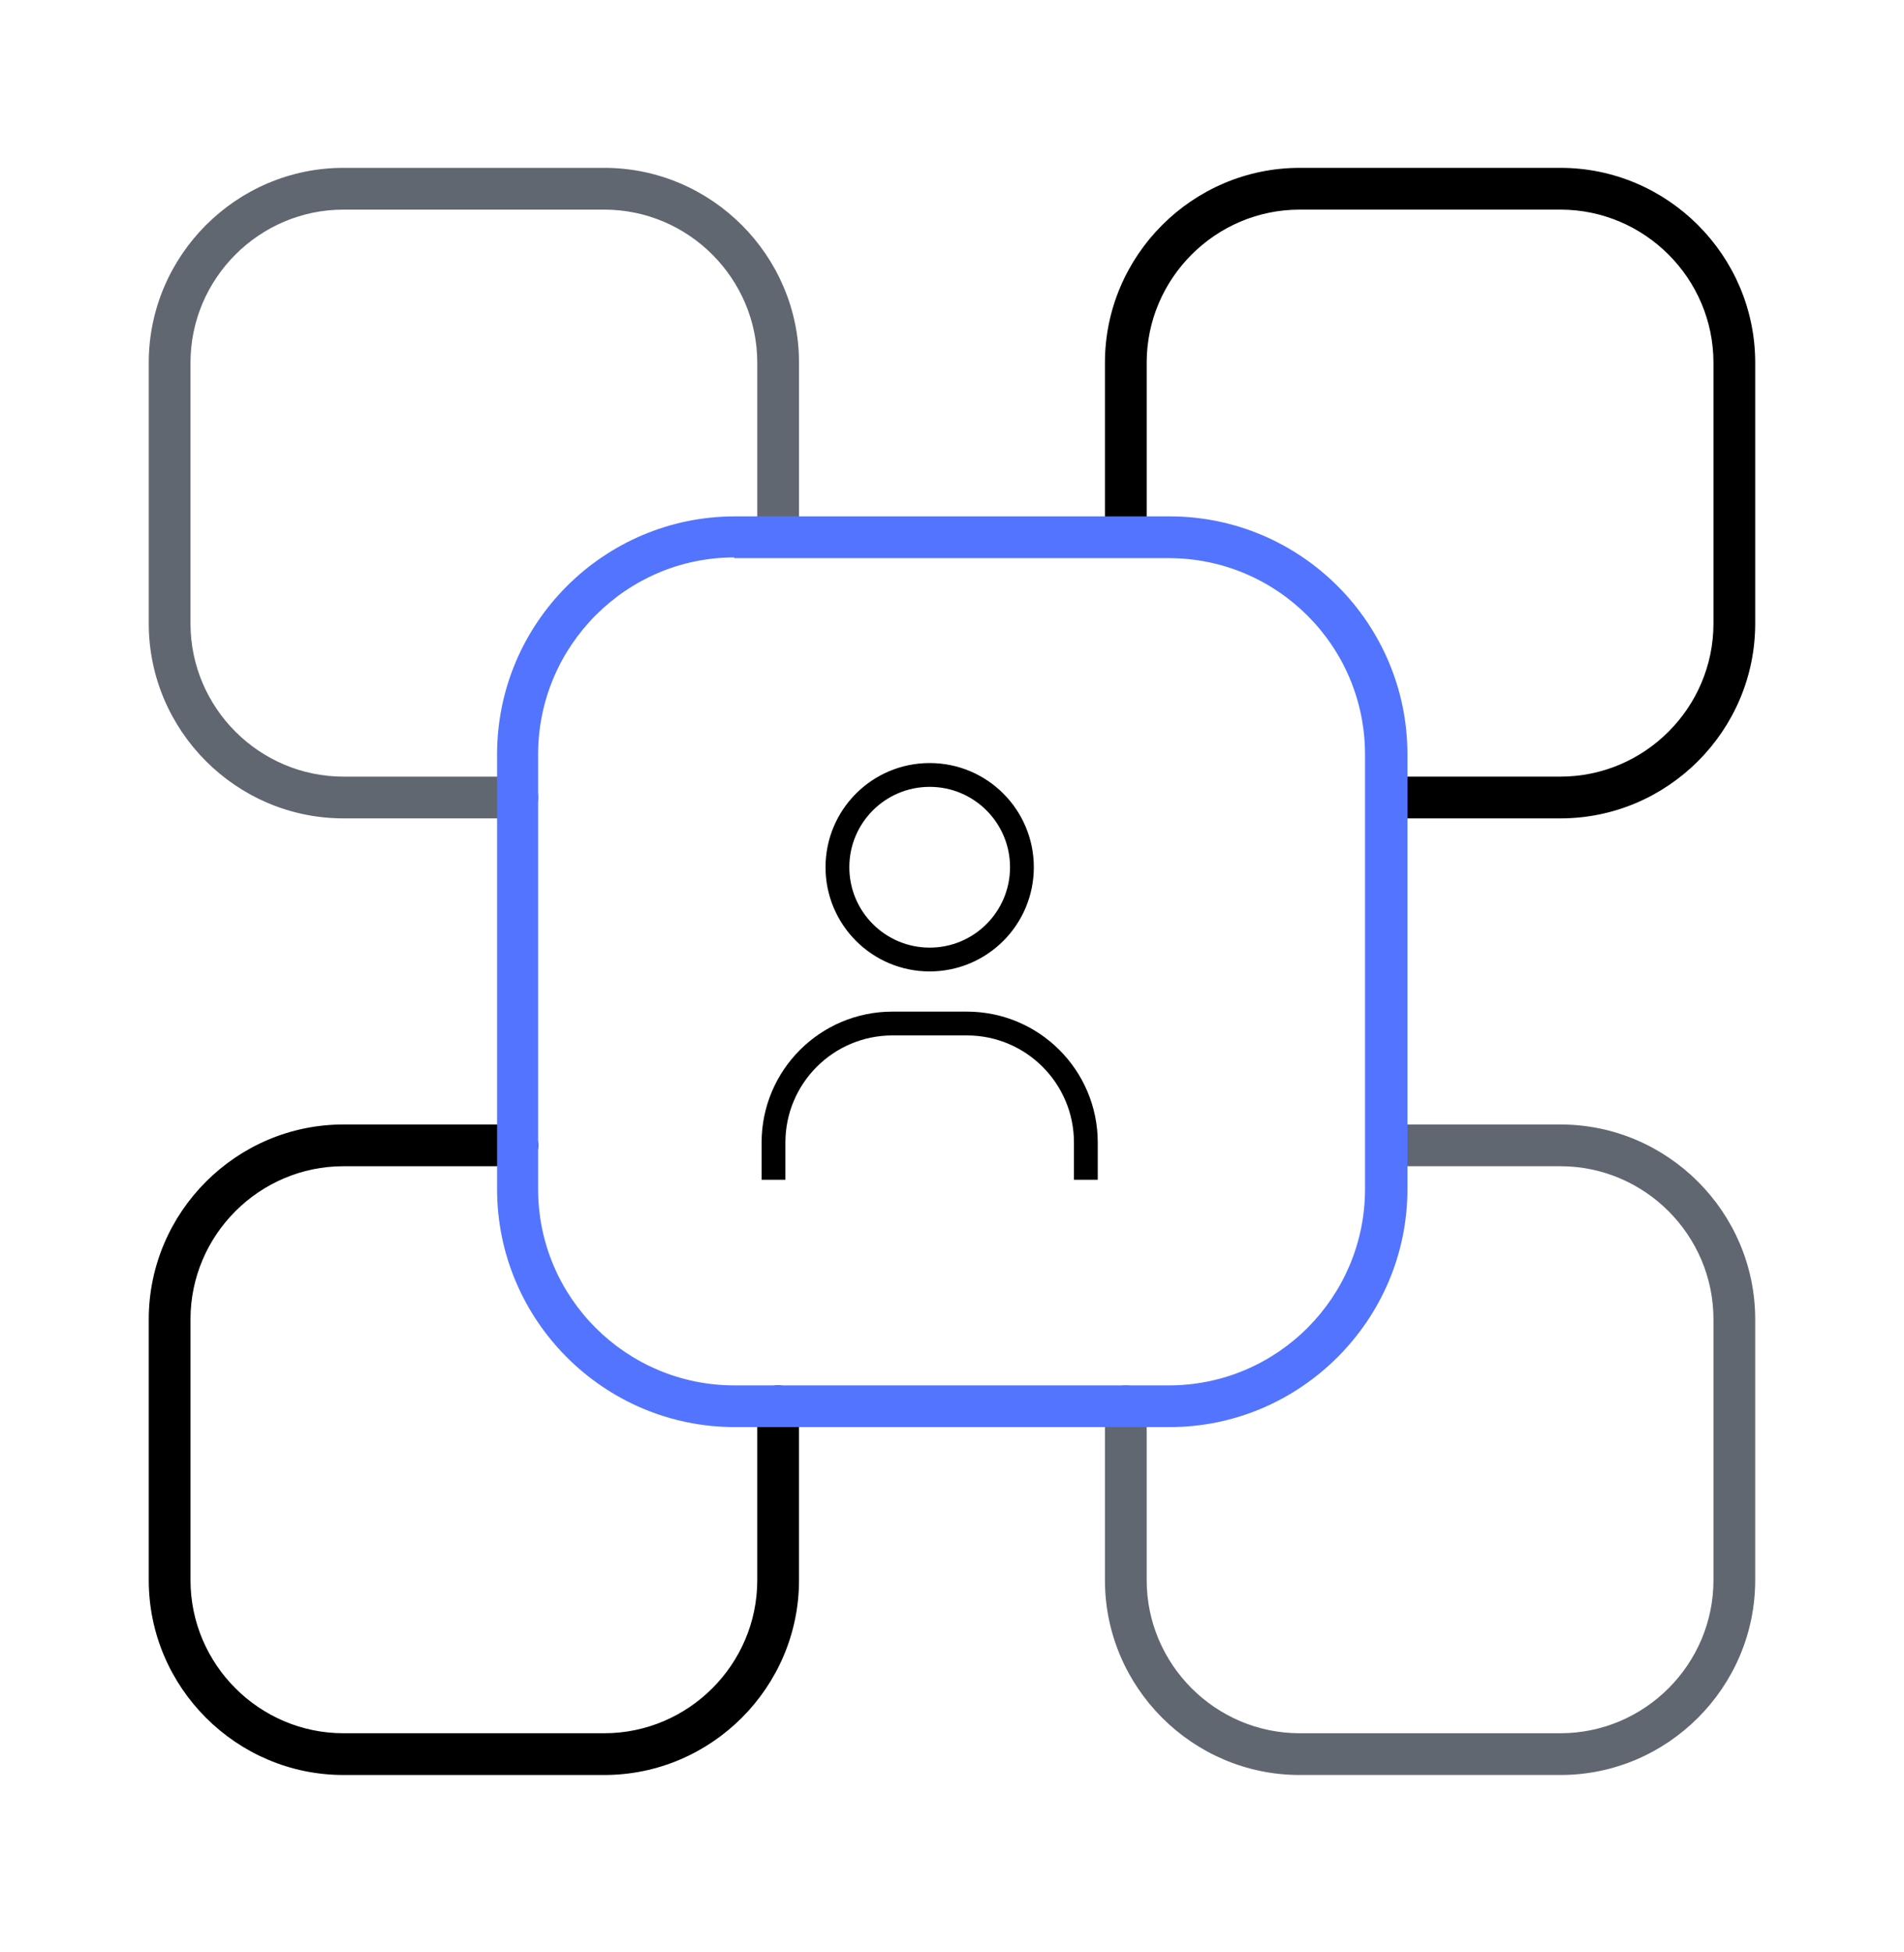
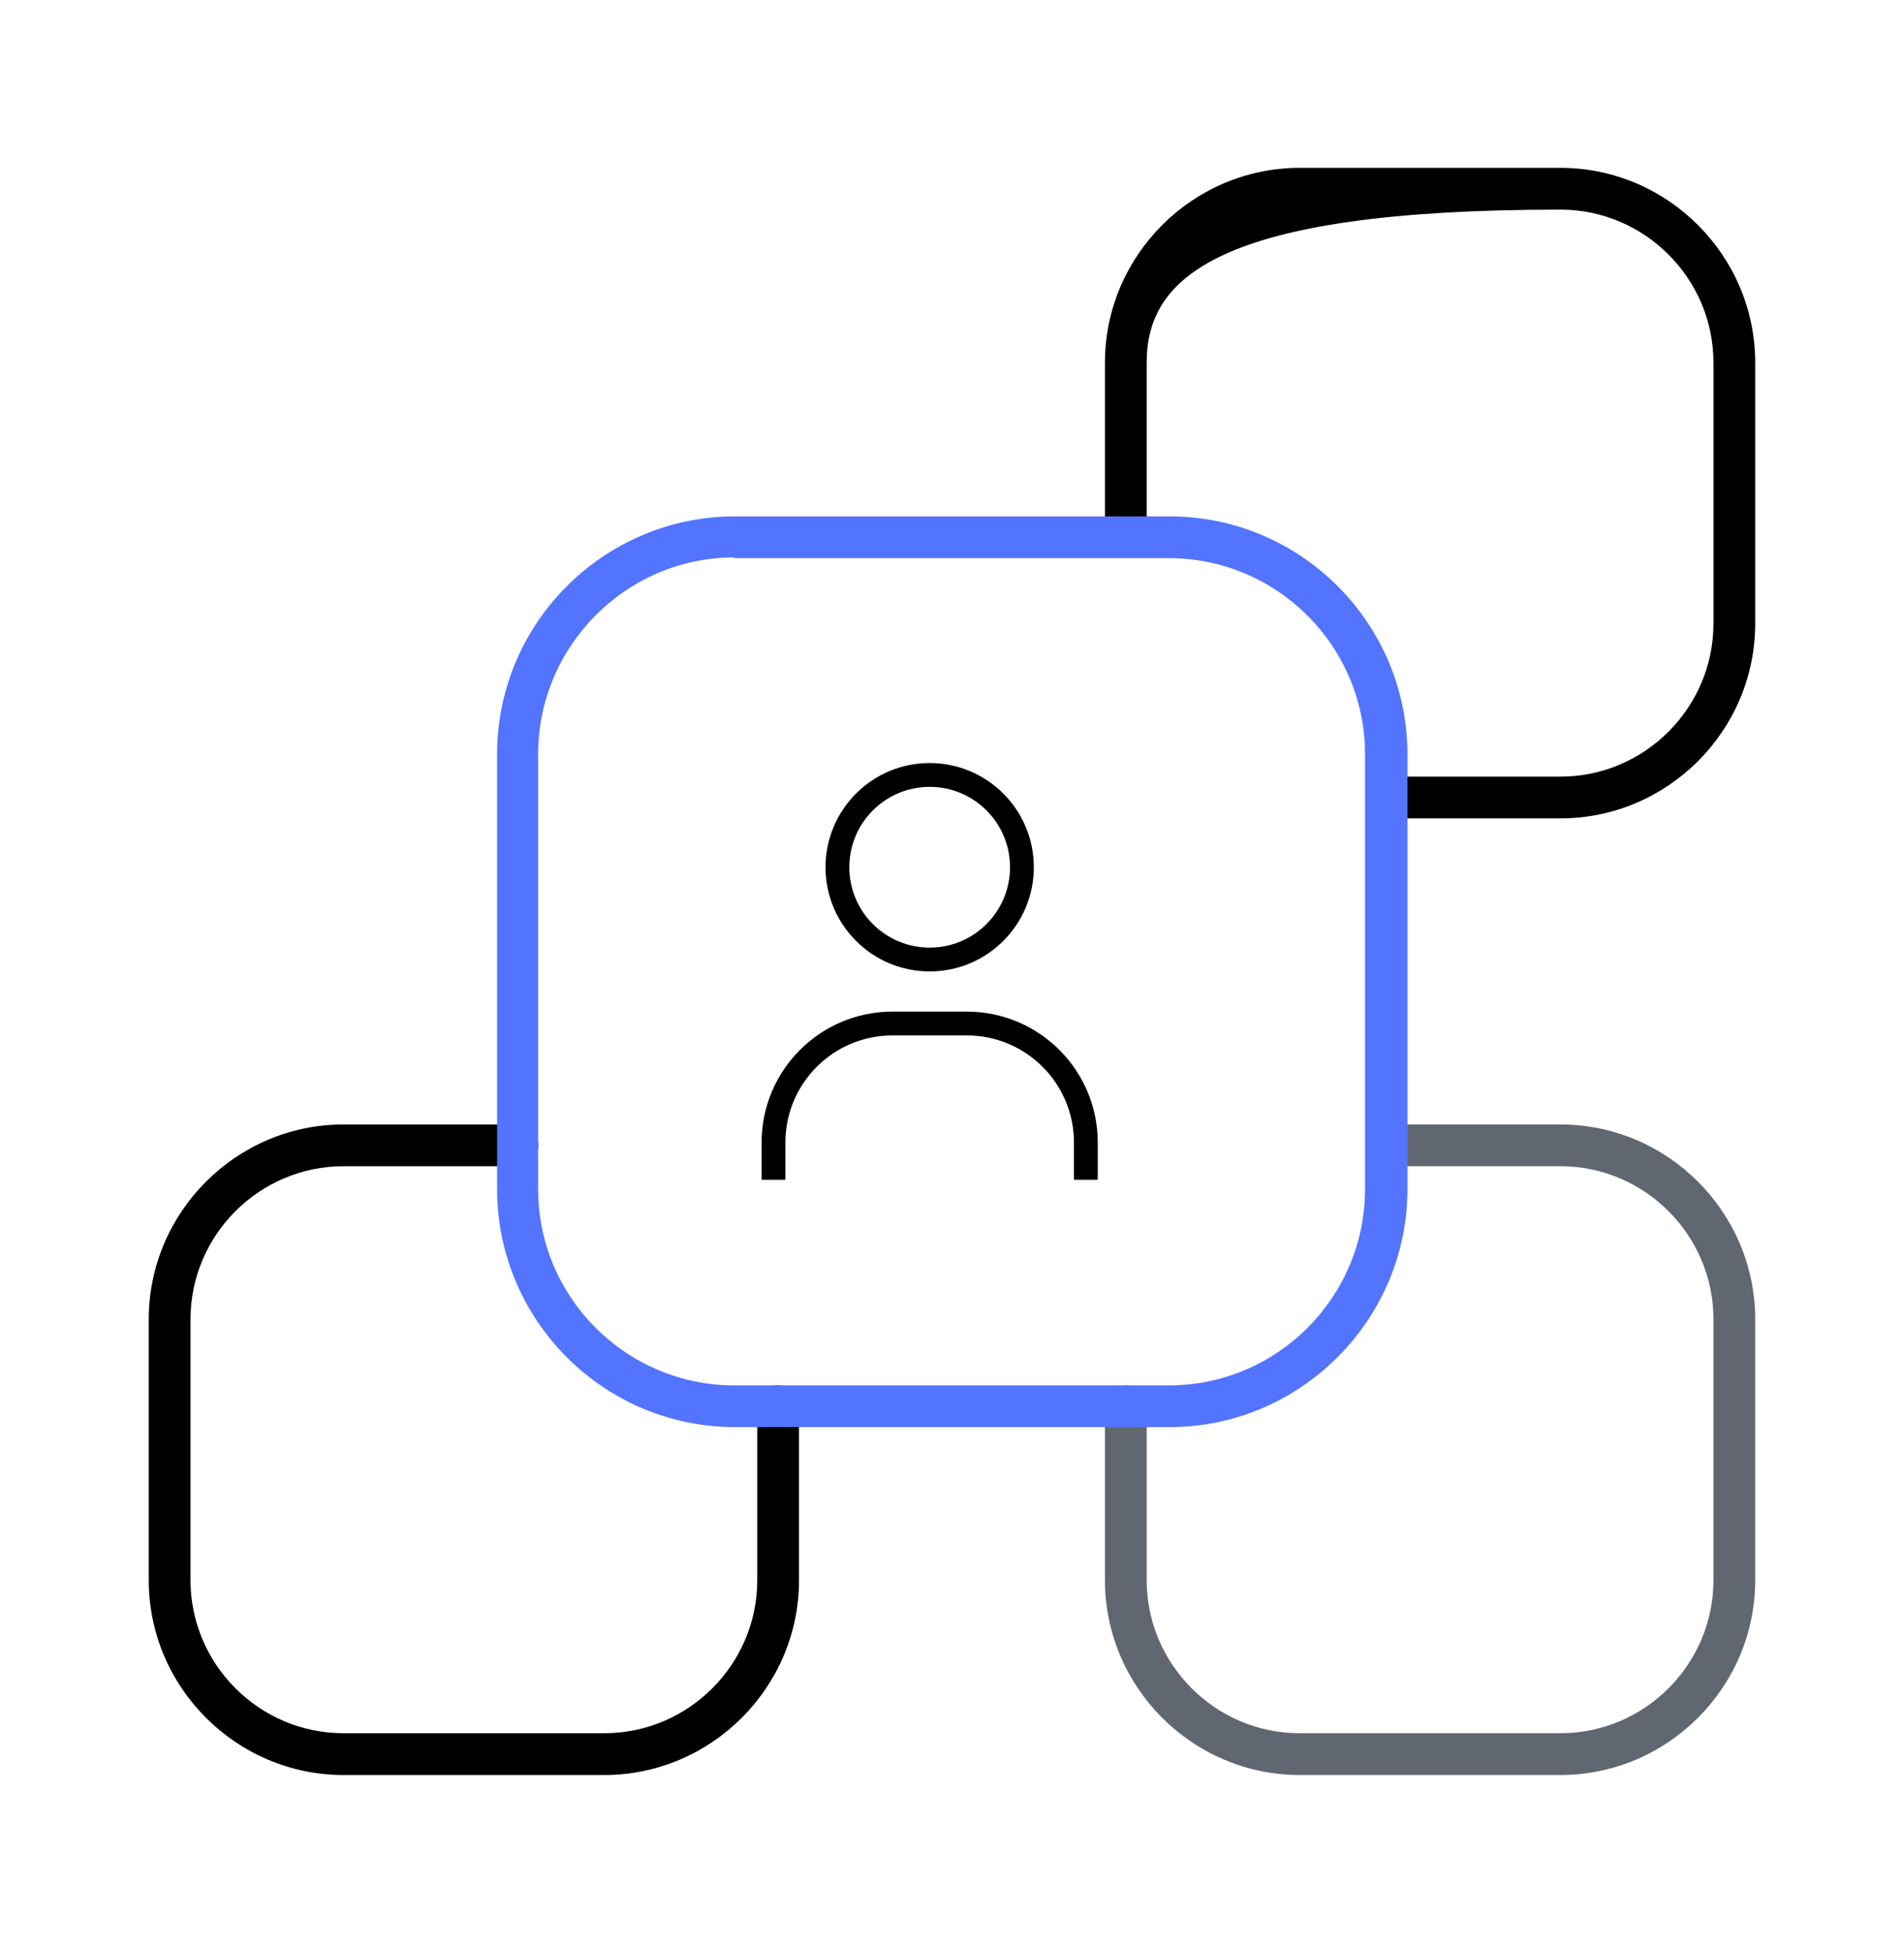
<svg xmlns="http://www.w3.org/2000/svg" width="40" height="41" viewBox="0 0 40 41" fill="none">
  <g clip-path="url(#clip0_16271_5359)">
-     <path d="M10.868 17.186H7.216C4.966 17.186 3.125 15.345 3.125 13.095V7.616C3.125 5.366 4.966 3.525 7.216 3.525H12.695C14.945 3.525 16.786 5.366 16.786 7.616V11.268C16.786 11.517 16.596 11.707 16.347 11.707C16.099 11.707 15.909 11.517 15.909 11.268V7.616C15.909 5.848 14.463 4.402 12.695 4.402H7.216C5.448 4.402 4.002 5.848 4.002 7.616V13.095C4.002 14.863 5.448 16.309 7.216 16.309H10.868C11.117 16.309 11.307 16.499 11.307 16.747C11.307 16.996 11.117 17.186 10.868 17.186Z" fill="#616771" />
-     <path d="M32.783 17.186H29.13C28.882 17.186 28.692 16.996 28.692 16.747C28.692 16.499 28.882 16.309 29.13 16.309H32.783C34.551 16.309 35.997 14.863 35.997 13.095V7.616C35.997 5.848 34.551 4.402 32.783 4.402H27.304C25.536 4.402 24.09 5.848 24.09 7.616V11.268C24.09 11.517 23.9 11.707 23.651 11.707C23.403 11.707 23.213 11.517 23.213 11.268V7.616C23.213 5.366 25.054 3.525 27.304 3.525H32.783C35.033 3.525 36.874 5.366 36.874 7.616V13.095C36.874 15.345 35.033 17.186 32.783 17.186Z" fill="black" />
+     <path d="M32.783 17.186H29.13C28.882 17.186 28.692 16.996 28.692 16.747C28.692 16.499 28.882 16.309 29.13 16.309H32.783C34.551 16.309 35.997 14.863 35.997 13.095V7.616C35.997 5.848 34.551 4.402 32.783 4.402C25.536 4.402 24.09 5.848 24.09 7.616V11.268C24.09 11.517 23.9 11.707 23.651 11.707C23.403 11.707 23.213 11.517 23.213 11.268V7.616C23.213 5.366 25.054 3.525 27.304 3.525H32.783C35.033 3.525 36.874 5.366 36.874 7.616V13.095C36.874 15.345 35.033 17.186 32.783 17.186Z" fill="black" />
    <path d="M12.695 37.275H7.216C4.966 37.275 3.125 35.434 3.125 33.184V27.705C3.125 25.455 4.966 23.614 7.216 23.614H10.868C11.117 23.614 11.307 23.804 11.307 24.053C11.307 24.301 11.117 24.491 10.868 24.491H7.216C5.448 24.491 4.002 25.937 4.002 27.705V33.184C4.002 34.952 5.448 36.398 7.216 36.398H12.695C14.463 36.398 15.909 34.952 15.909 33.184V29.532C15.909 29.283 16.099 29.093 16.347 29.093C16.596 29.093 16.786 29.283 16.786 29.532V33.184C16.786 35.434 14.945 37.275 12.695 37.275Z" fill="black" />
    <path d="M32.783 37.275H27.304C25.054 37.275 23.213 35.434 23.213 33.184V29.532C23.213 29.283 23.403 29.093 23.651 29.093C23.9 29.093 24.09 29.283 24.09 29.532V33.184C24.09 34.952 25.536 36.398 27.304 36.398H32.783C34.551 36.398 35.997 34.952 35.997 33.184V27.705C35.997 25.937 34.551 24.491 32.783 24.491H29.13C28.882 24.491 28.692 24.301 28.692 24.053C28.692 23.804 28.882 23.614 29.13 23.614H32.783C35.033 23.614 36.874 25.455 36.874 27.705V33.184C36.874 35.434 35.033 37.275 32.783 37.275Z" fill="#616771" />
    <path d="M24.572 29.969H15.44C12.679 29.969 10.443 27.719 10.443 24.973V15.841C10.443 13.08 12.693 10.844 15.44 10.844H24.572C27.333 10.844 29.568 13.094 29.568 15.841V24.973C29.568 27.719 27.318 29.969 24.572 29.969ZM15.425 11.706C13.161 11.706 11.305 13.562 11.305 15.841V24.973C11.305 27.252 13.161 29.093 15.425 29.093H24.557C26.836 29.093 28.677 27.237 28.677 24.973V15.841C28.677 13.562 26.822 11.721 24.557 11.721H15.425V11.706Z" fill="#5274FF" />
  </g>
  <path d="M22.812 24.775V23.994C22.812 22.613 21.693 21.494 20.312 21.494H18.75C17.369 21.494 16.25 22.613 16.25 23.994V24.775" stroke="black" stroke-width="0.5" />
  <circle cx="19.531" cy="18.212" r="1.938" stroke="black" stroke-width="0.5" />
  <defs>
    <clipPath id="clip0_16271_5359">
      <rect width="33.75" height="33.75" fill="white" transform="translate(3.125 3.525)" />
    </clipPath>
  </defs>
</svg>